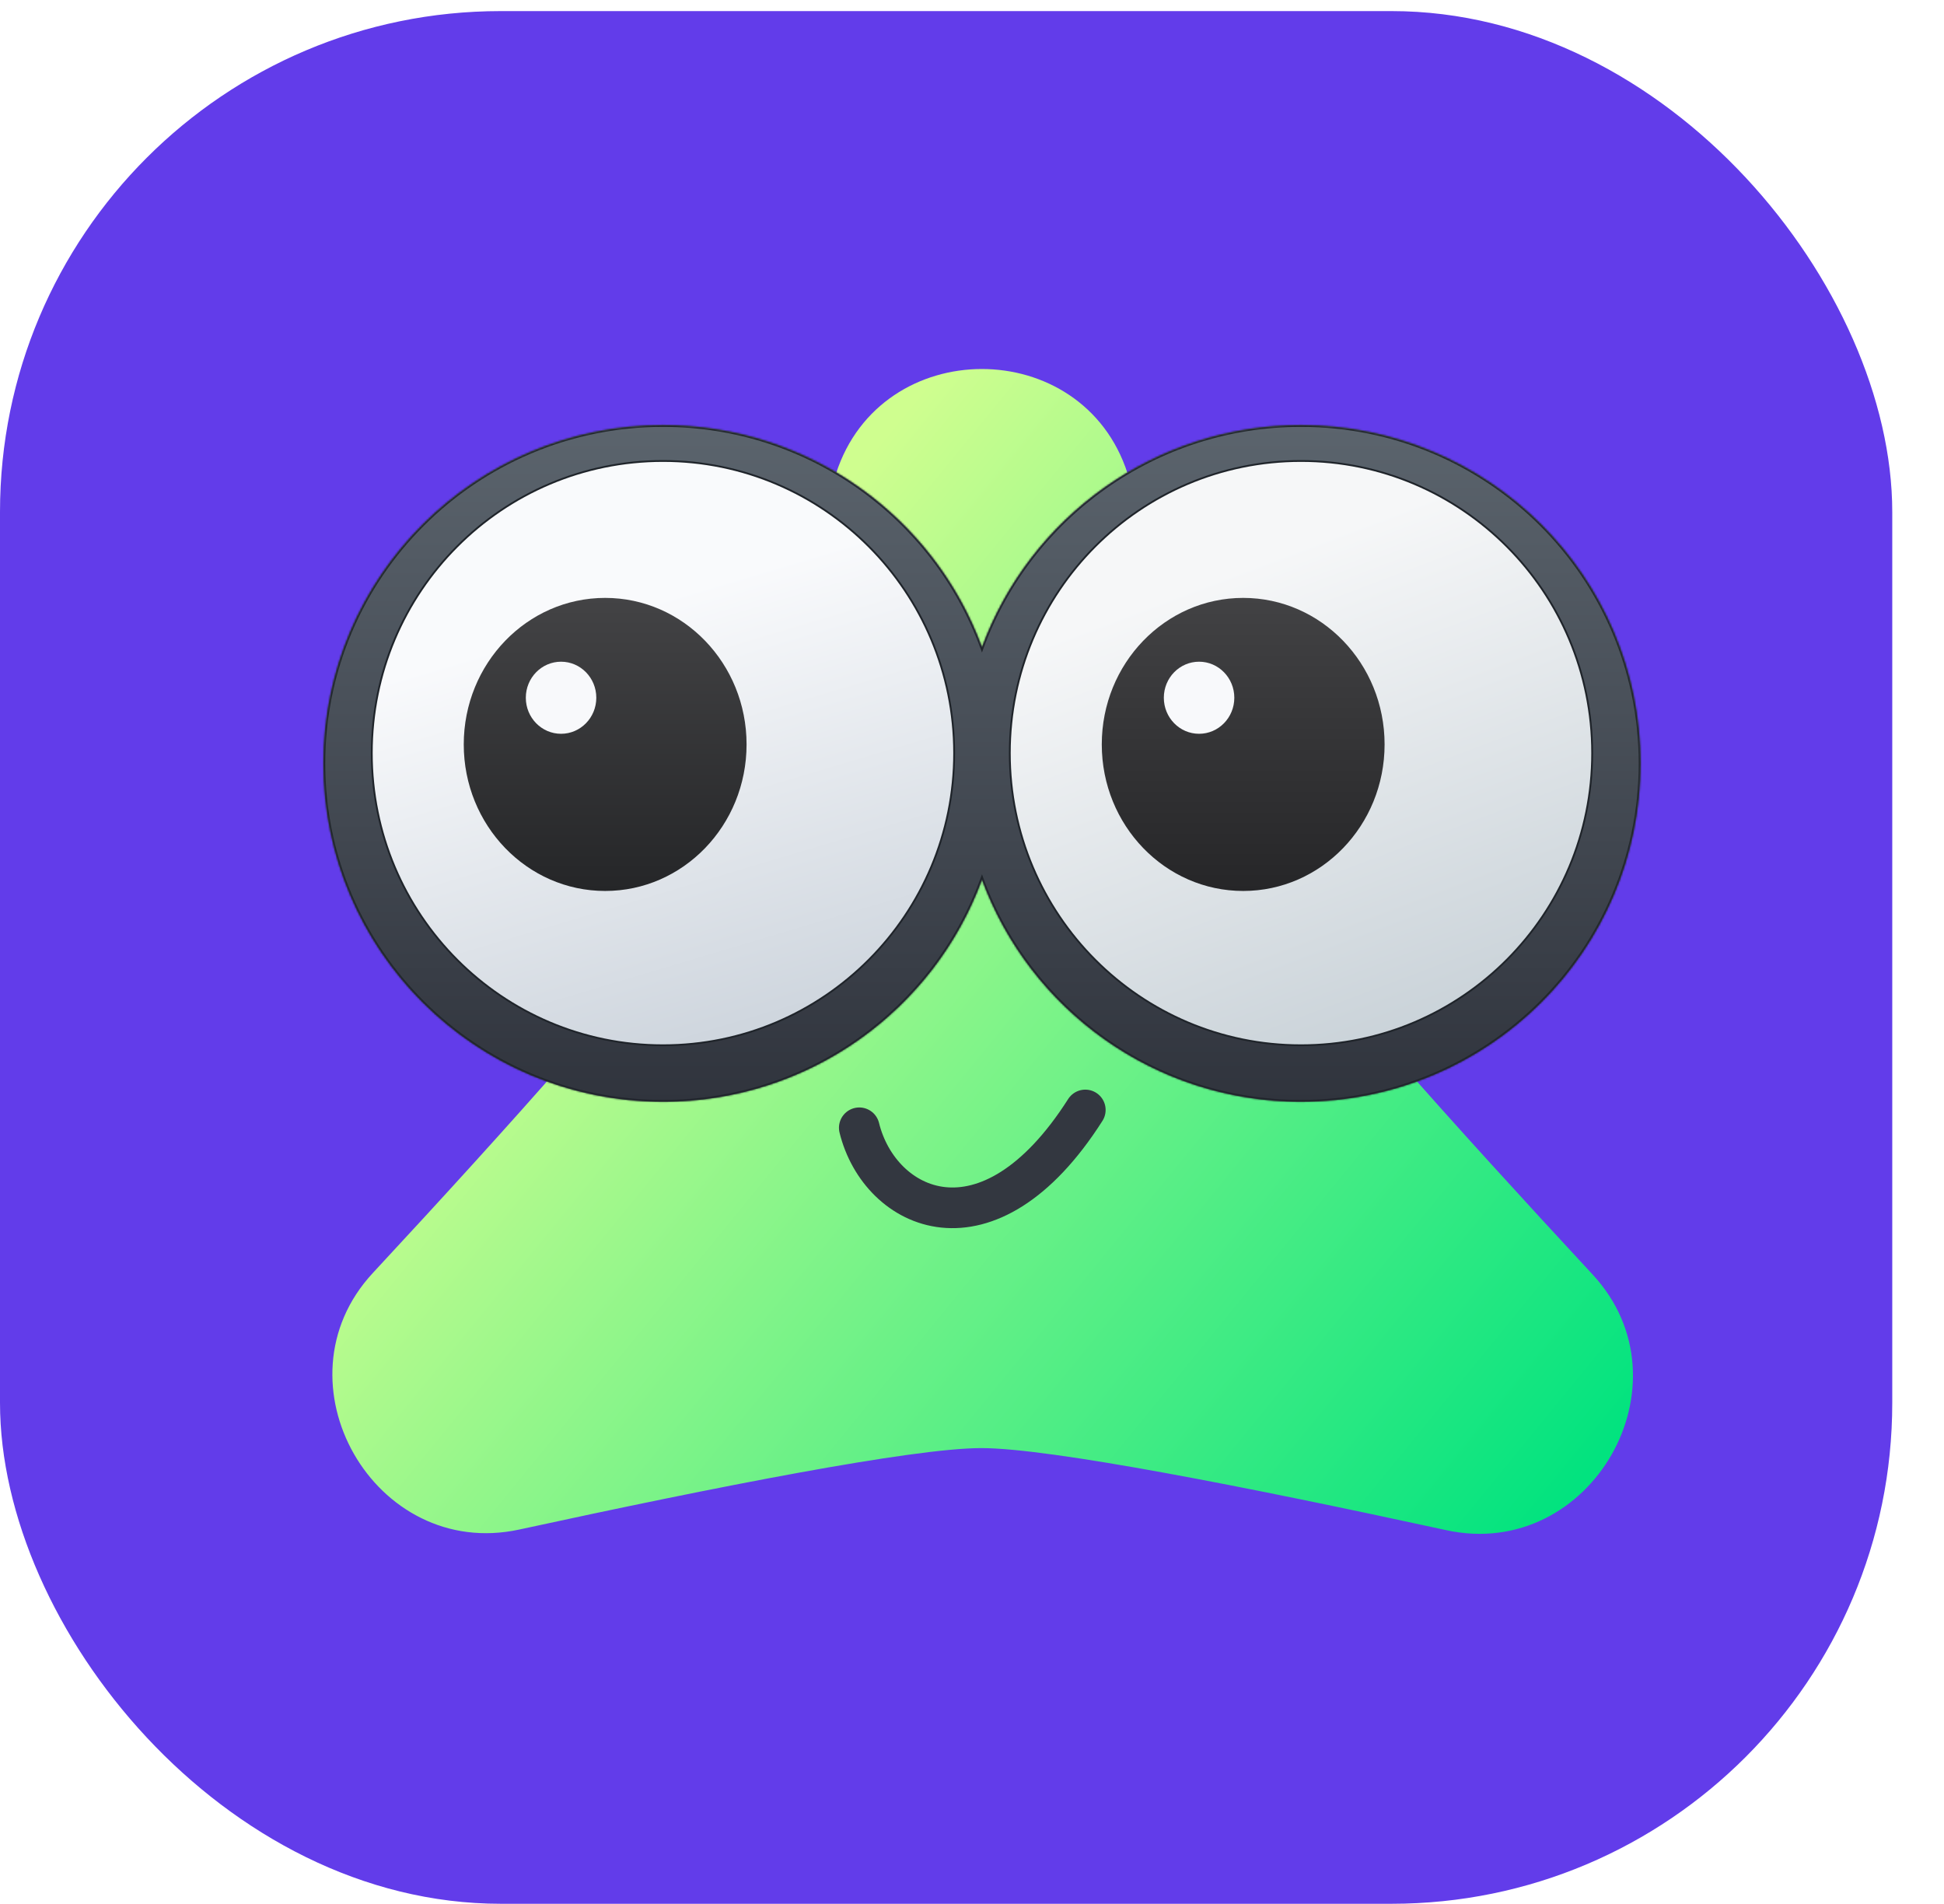
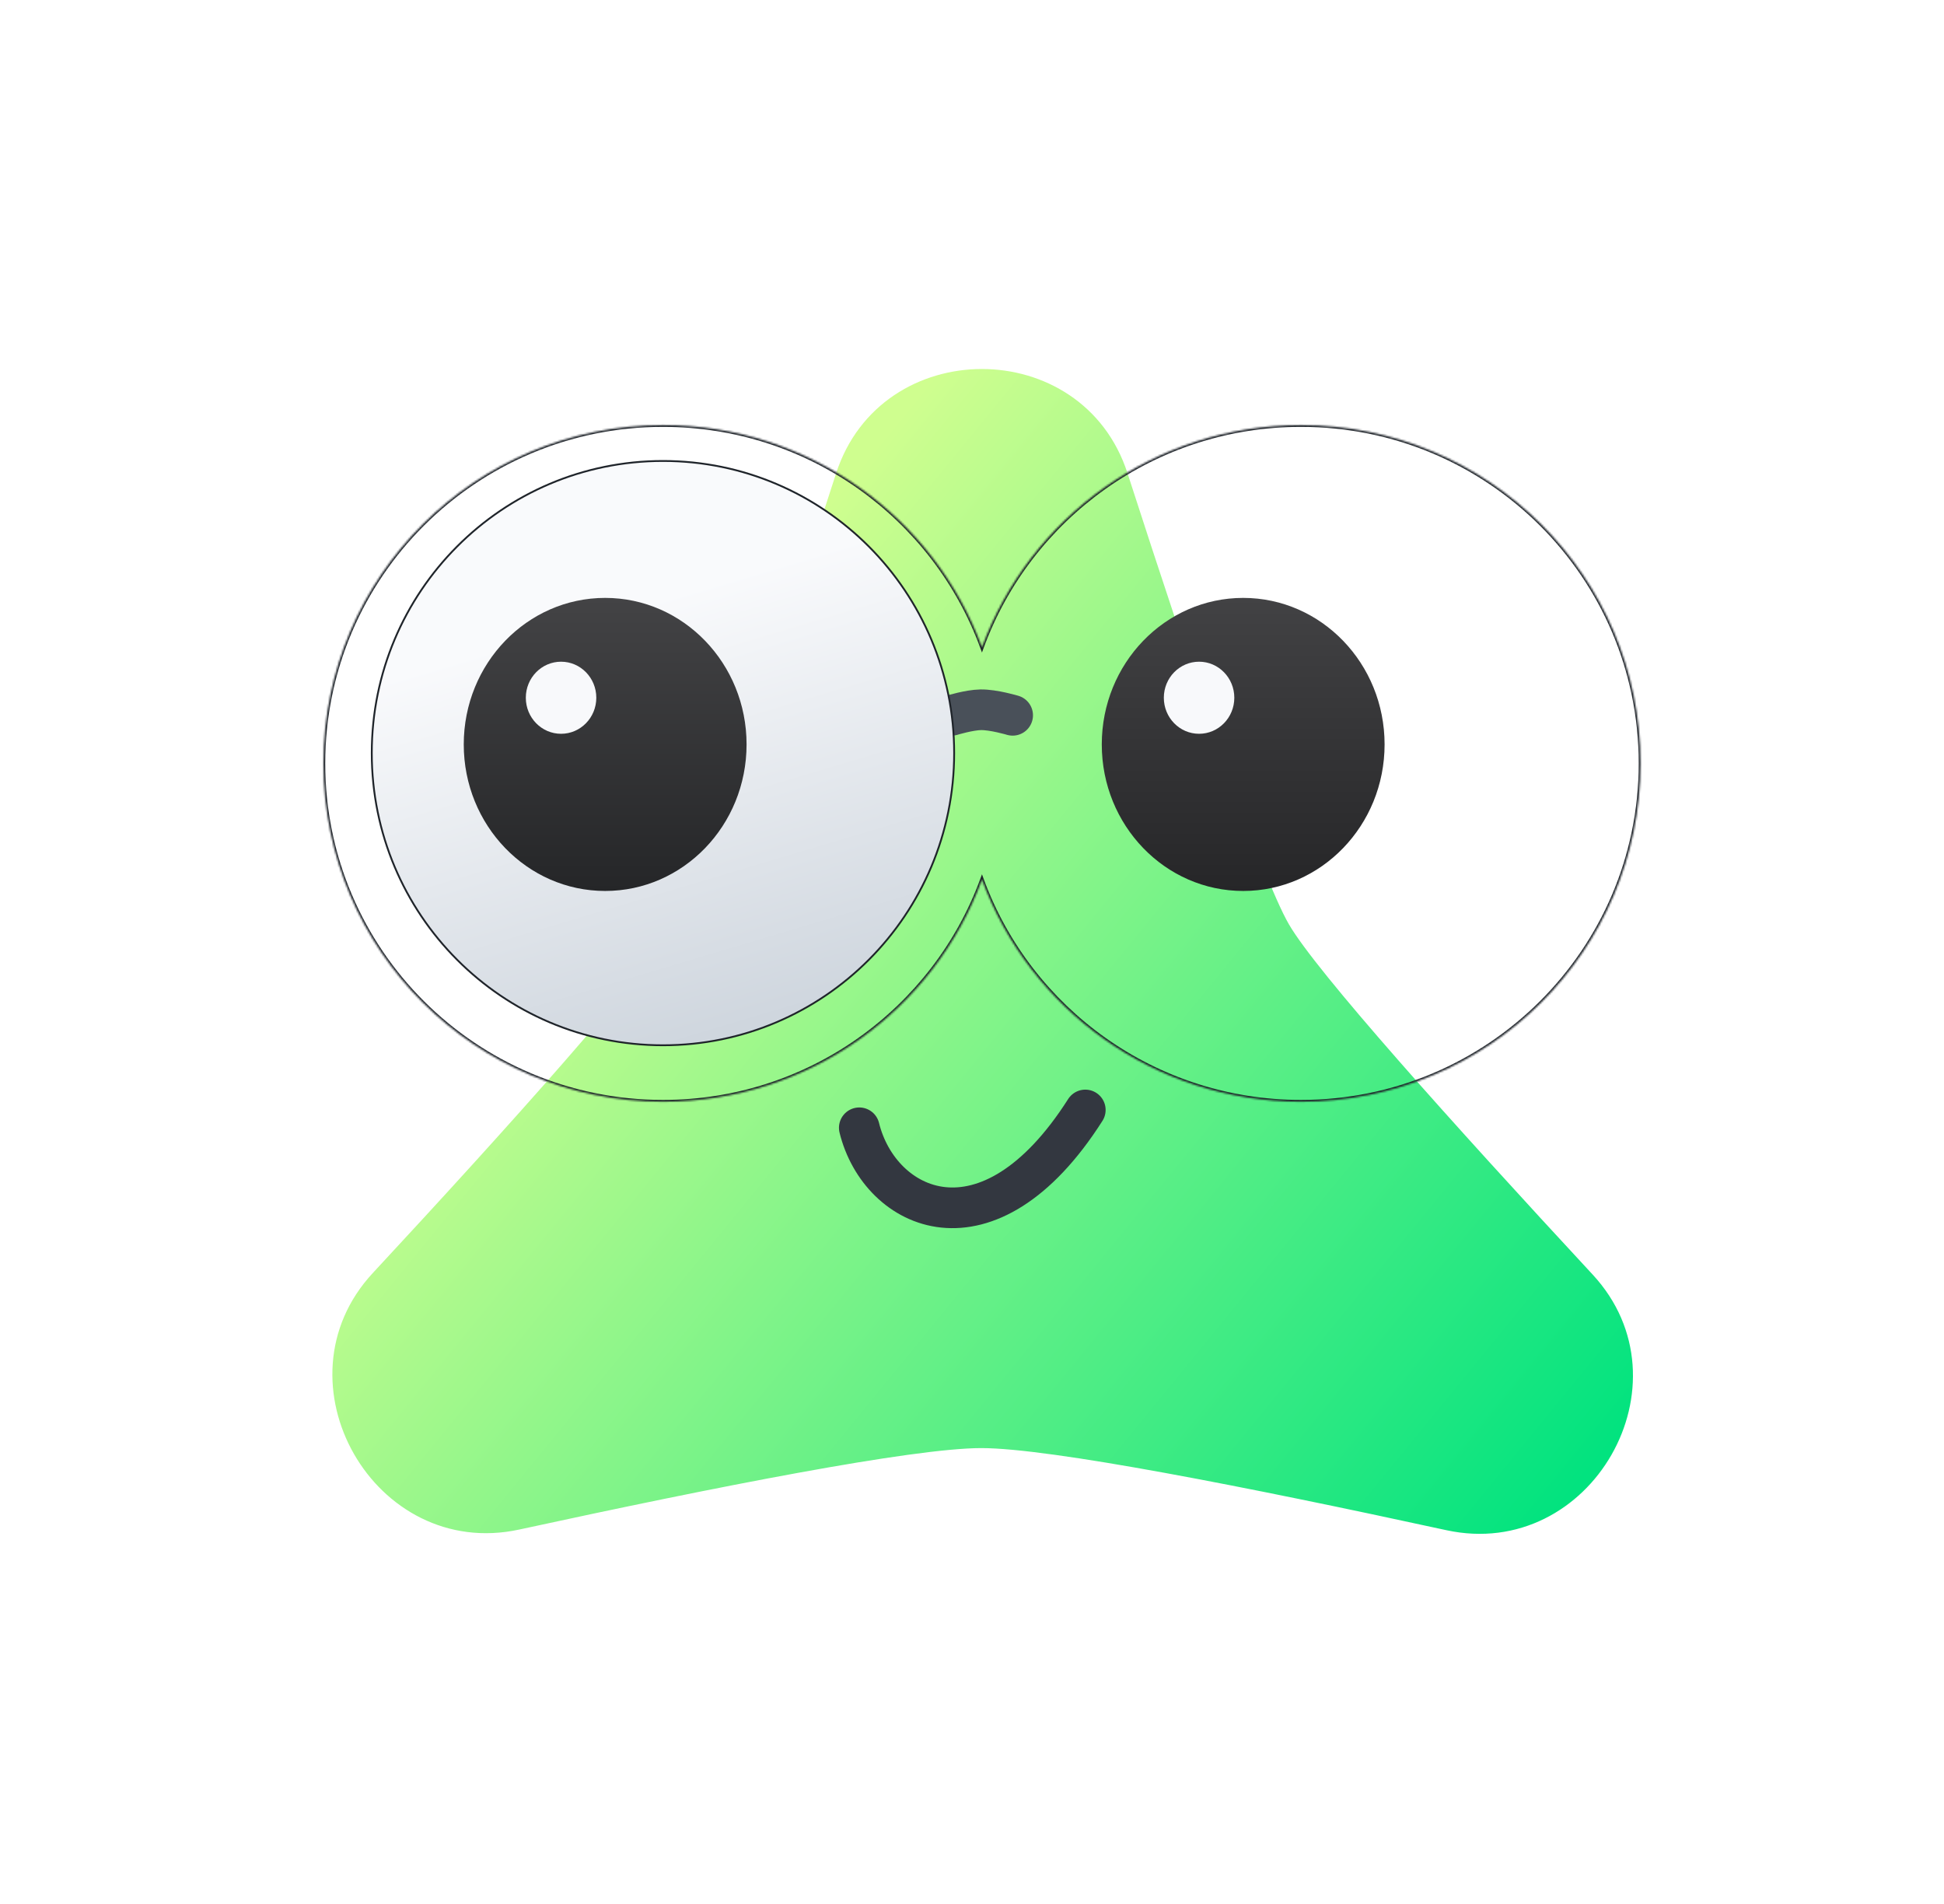
<svg xmlns="http://www.w3.org/2000/svg" width="1052" height="1030" viewBox="0 0 1052 1030" fill="none">
-   <rect y="6" width="1024" height="1024" rx="271" fill="#623CEA" />
  <g filter="url(#filter0_d_69_67)">
    <path d="M452.42 252.211C476.703 176.879 585.812 176.75 610.158 252.062C645.401 361.079 682.34 469.824 697.464 496.02C712.172 521.495 785.658 603.383 861.861 685.564C916.321 744.296 860.94 840.896 782.674 823.871C675.273 800.508 568.205 779.46 531.048 779.46C494.076 779.46 387.885 800.299 281.022 823.523C202.623 840.561 147.157 743.538 201.743 684.743C276.709 603.997 348.762 523.509 364.633 496.02C381.038 467.606 417.683 359.98 452.42 252.211Z" fill="url(#paint0_linear_69_67)" />
  </g>
  <path d="M465.004 610.167C476.003 654.909 534.504 683.426 587.312 600.522" stroke="#333740" stroke-width="22" stroke-linecap="round" />
  <path d="M515 387C515 387 524.457 384.108 530.714 384.003C537.574 383.888 548 387 548 387" stroke="#495059" stroke-width="22" stroke-linecap="round" />
  <g filter="url(#filter1_d_69_67)">
    <mask id="path-5-inside-1_69_67" fill="white">
      <path d="M704.027 225.953C805.518 225.953 887.792 307.916 887.792 409.022C887.792 510.129 805.518 592.091 704.027 592.091C624.72 592.091 557.146 542.042 531.396 471.919C505.645 542.042 438.072 592.091 358.765 592.091C257.274 592.091 175 510.129 175 409.022C175 307.916 257.274 225.953 358.765 225.953C438.072 225.953 505.645 276.002 531.396 346.125C557.146 276.002 624.72 225.953 704.027 225.953Z" />
    </mask>
-     <path d="M704.027 225.953C805.518 225.953 887.792 307.916 887.792 409.022C887.792 510.129 805.518 592.091 704.027 592.091C624.72 592.091 557.146 542.042 531.396 471.919C505.645 542.042 438.072 592.091 358.765 592.091C257.274 592.091 175 510.129 175 409.022C175 307.916 257.274 225.953 358.765 225.953C438.072 225.953 505.645 276.002 531.396 346.125C557.146 276.002 624.72 225.953 704.027 225.953Z" fill="url(#paint1_linear_69_67)" />
    <path d="M704.027 225.953L704.027 224.953L704.027 224.953L704.027 225.953ZM887.792 409.022L888.792 409.022V409.022H887.792ZM704.027 592.091L704.027 593.091H704.027V592.091ZM531.396 471.919L532.334 471.574L531.396 469.018L530.457 471.574L531.396 471.919ZM358.765 592.091L358.765 593.091H358.765L358.765 592.091ZM175 409.022L174 409.022L174 409.022L175 409.022ZM358.765 225.953L358.765 224.953H358.765V225.953ZM531.396 346.125L530.457 346.47L531.396 349.026L532.334 346.47L531.396 346.125ZM704.027 225.953V226.953C804.969 226.953 886.792 308.472 886.792 409.022H887.792H888.792C888.792 307.36 806.066 224.953 704.027 224.953V225.953ZM887.792 409.022L886.792 409.022C886.792 509.573 804.969 591.091 704.027 591.091V592.091V593.091C806.066 593.091 888.792 510.684 888.792 409.022L887.792 409.022ZM704.027 592.091L704.027 591.091C625.151 591.091 557.944 541.314 532.334 471.574L531.396 471.919L530.457 472.264C556.348 542.77 624.289 593.091 704.027 593.091L704.027 592.091ZM531.396 471.919L530.457 471.574C504.847 541.314 437.641 591.091 358.765 591.091L358.765 592.091L358.765 593.091C438.503 593.091 506.443 542.769 532.334 472.264L531.396 471.919ZM358.765 592.091V591.091C257.823 591.091 176 509.573 176 409.022L175 409.022L174 409.022C174 510.684 256.726 593.091 358.765 593.091V592.091ZM175 409.022H176C176 308.472 257.823 226.953 358.765 226.953V225.953V224.953C256.726 224.953 174 307.36 174 409.022H175ZM358.765 225.953L358.765 226.953C437.641 226.953 504.847 276.73 530.457 346.47L531.396 346.125L532.334 345.78C506.443 275.275 438.503 224.953 358.765 224.953L358.765 225.953ZM531.396 346.125L532.334 346.47C557.944 276.73 625.151 226.953 704.027 226.953L704.027 225.953L704.027 224.953C624.289 224.953 556.348 275.275 530.457 345.78L531.396 346.125Z" fill="#1F242A" mask="url(#path-5-inside-1_69_67)" />
  </g>
  <path d="M358.767 249.394C445.794 249.394 516.347 320.16 516.347 407.458C516.347 494.756 445.794 565.522 358.767 565.522C271.739 565.522 201.187 494.756 201.187 407.458C201.187 320.16 271.739 249.394 358.767 249.394Z" fill="url(#paint2_linear_69_67)" stroke="#1F242A" stroke-width="0.982" />
  <ellipse cx="327.483" cy="402.758" rx="76.522" ry="79.278" fill="url(#paint3_linear_69_67)" />
-   <path d="M704.032 249.394C791.06 249.394 861.612 320.16 861.612 407.458C861.612 494.756 791.06 565.522 704.032 565.522C617.005 565.522 546.452 494.756 546.452 407.458C546.452 320.16 617.005 249.394 704.032 249.394Z" fill="url(#paint4_linear_69_67)" stroke="#1F242A" stroke-width="0.982" />
  <ellipse cx="672.752" cy="402.758" rx="76.522" ry="79.278" fill="url(#paint5_linear_69_67)" />
  <ellipse cx="303.619" cy="377.5" rx="19.072" ry="19.5" fill="#F8F9FB" />
  <ellipse cx="648.881" cy="377.5" rx="19.072" ry="19.5" fill="#F8F9FB" />
  <defs>
    <filter id="filter0_d_69_67" x="159.863" y="179.645" width="743.82" height="670.209" filterUnits="userSpaceOnUse" color-interpolation-filters="sRGB">
      <feFlood flood-opacity="0" result="BackgroundImageFix" />
      <feColorMatrix in="SourceAlpha" type="matrix" values="0 0 0 0 0 0 0 0 0 0 0 0 0 0 0 0 0 0 127 0" result="hardAlpha" />
      <feOffset dy="4" />
      <feGaussianBlur stdDeviation="10" />
      <feComposite in2="hardAlpha" operator="out" />
      <feColorMatrix type="matrix" values="0 0 0 0 0 0 0 0 0 0 0 0 0 0 0 0 0 0 0.2 0" />
      <feBlend mode="normal" in2="BackgroundImageFix" result="effect1_dropShadow_69_67" />
      <feBlend mode="normal" in="SourceGraphic" in2="effect1_dropShadow_69_67" result="shape" />
    </filter>
    <filter id="filter1_d_69_67" x="155" y="209.953" width="752.793" height="406.137" filterUnits="userSpaceOnUse" color-interpolation-filters="sRGB">
      <feFlood flood-opacity="0" result="BackgroundImageFix" />
      <feColorMatrix in="SourceAlpha" type="matrix" values="0 0 0 0 0 0 0 0 0 0 0 0 0 0 0 0 0 0 127 0" result="hardAlpha" />
      <feOffset dy="4" />
      <feGaussianBlur stdDeviation="10" />
      <feComposite in2="hardAlpha" operator="out" />
      <feColorMatrix type="matrix" values="0 0 0 0 0 0 0 0 0 0 0 0 0 0 0 0 0 0 0.3 0" />
      <feBlend mode="normal" in2="BackgroundImageFix" result="effect1_dropShadow_69_67" />
      <feBlend mode="normal" in="SourceGraphic" in2="effect1_dropShadow_69_67" result="shape" />
    </filter>
    <linearGradient id="paint0_linear_69_67" x1="848.547" y1="805.361" x2="345.786" y2="394.435" gradientUnits="userSpaceOnUse">
      <stop stop-color="#02E37F" />
      <stop offset="1" stop-color="#CFFE8F" />
    </linearGradient>
    <linearGradient id="paint1_linear_69_67" x1="704.028" y1="225.953" x2="704.028" y2="592.091" gradientUnits="userSpaceOnUse">
      <stop stop-color="#5B646D" />
      <stop offset="1" stop-color="#30343D" />
    </linearGradient>
    <linearGradient id="paint2_linear_69_67" x1="323.019" y1="333.773" x2="433.017" y2="702.397" gradientUnits="userSpaceOnUse">
      <stop stop-color="#F9FAFC" />
      <stop offset="1" stop-color="#B4BFCB" />
    </linearGradient>
    <linearGradient id="paint3_linear_69_67" x1="327.483" y1="323.48" x2="327.483" y2="482.036" gradientUnits="userSpaceOnUse">
      <stop stop-color="#434345" />
      <stop offset="1" stop-color="#252628" />
    </linearGradient>
    <linearGradient id="paint4_linear_69_67" x1="644.267" y1="317.488" x2="789.735" y2="702.205" gradientUnits="userSpaceOnUse">
      <stop stop-color="#F6F7F8" />
      <stop offset="1" stop-color="#B2BFC8" />
    </linearGradient>
    <linearGradient id="paint5_linear_69_67" x1="672.752" y1="323.48" x2="672.752" y2="482.036" gradientUnits="userSpaceOnUse">
      <stop stop-color="#424244" />
      <stop offset="1" stop-color="#262628" />
    </linearGradient>
  </defs>
</svg>